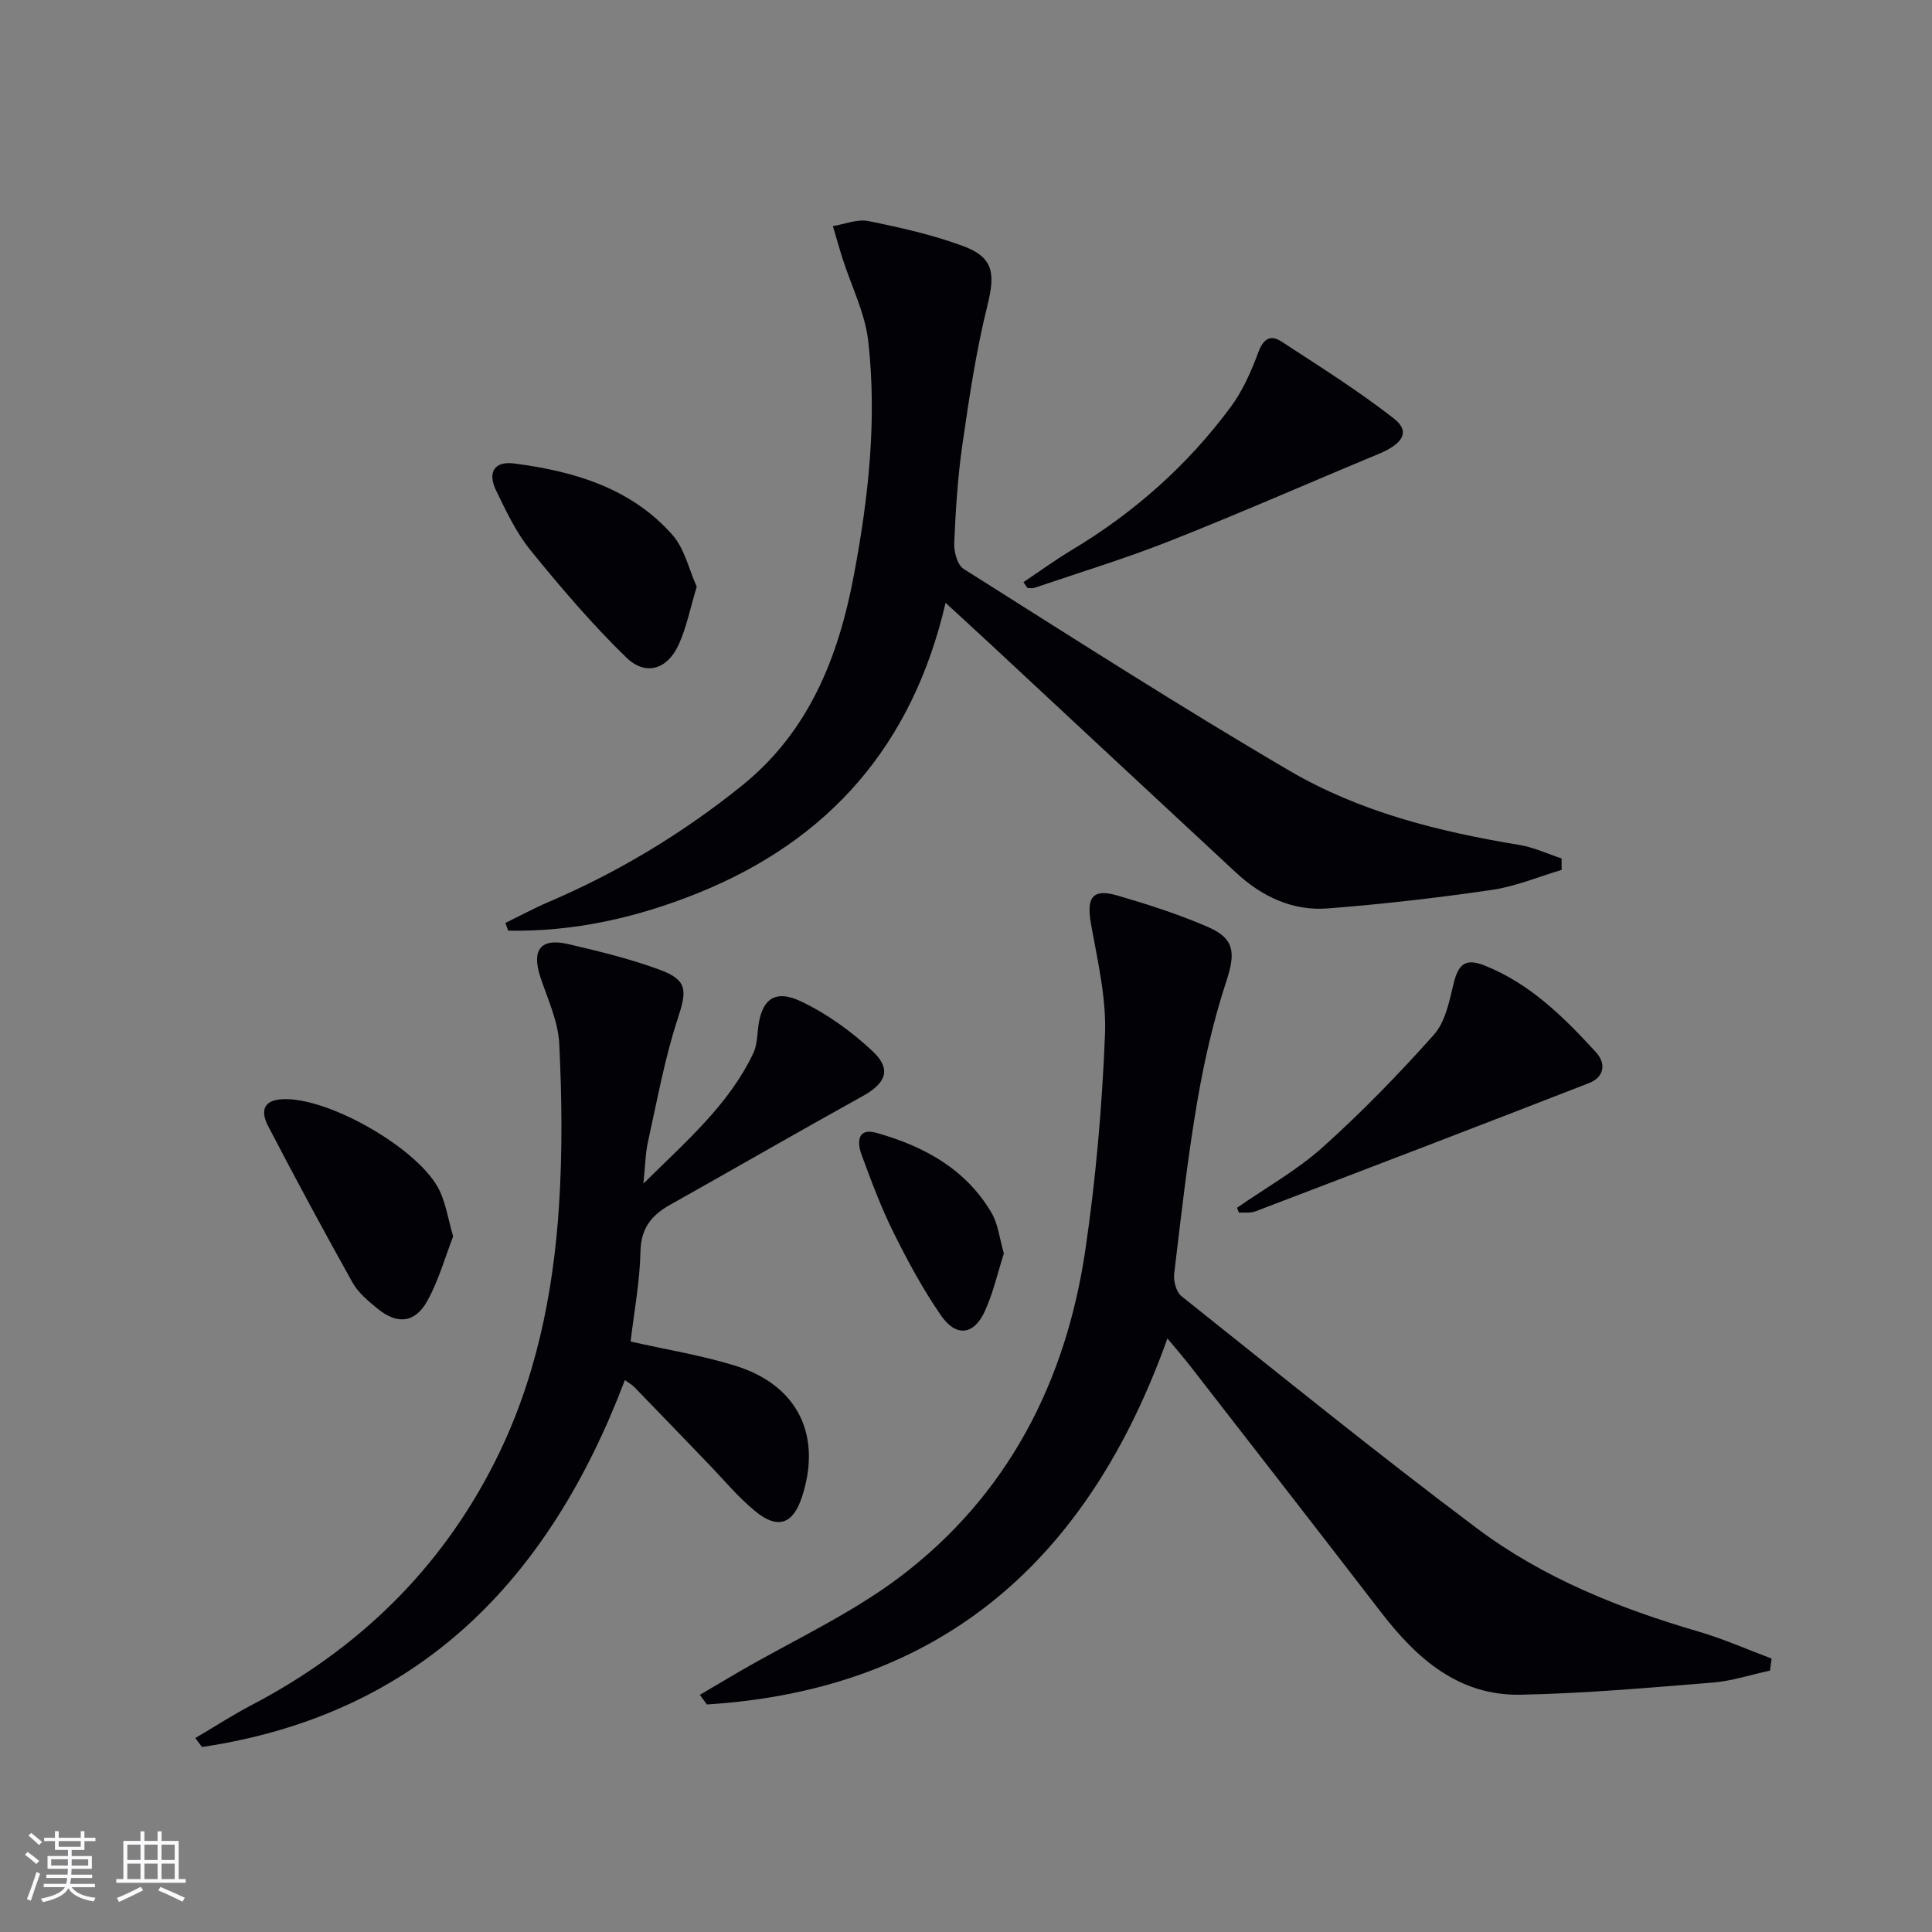
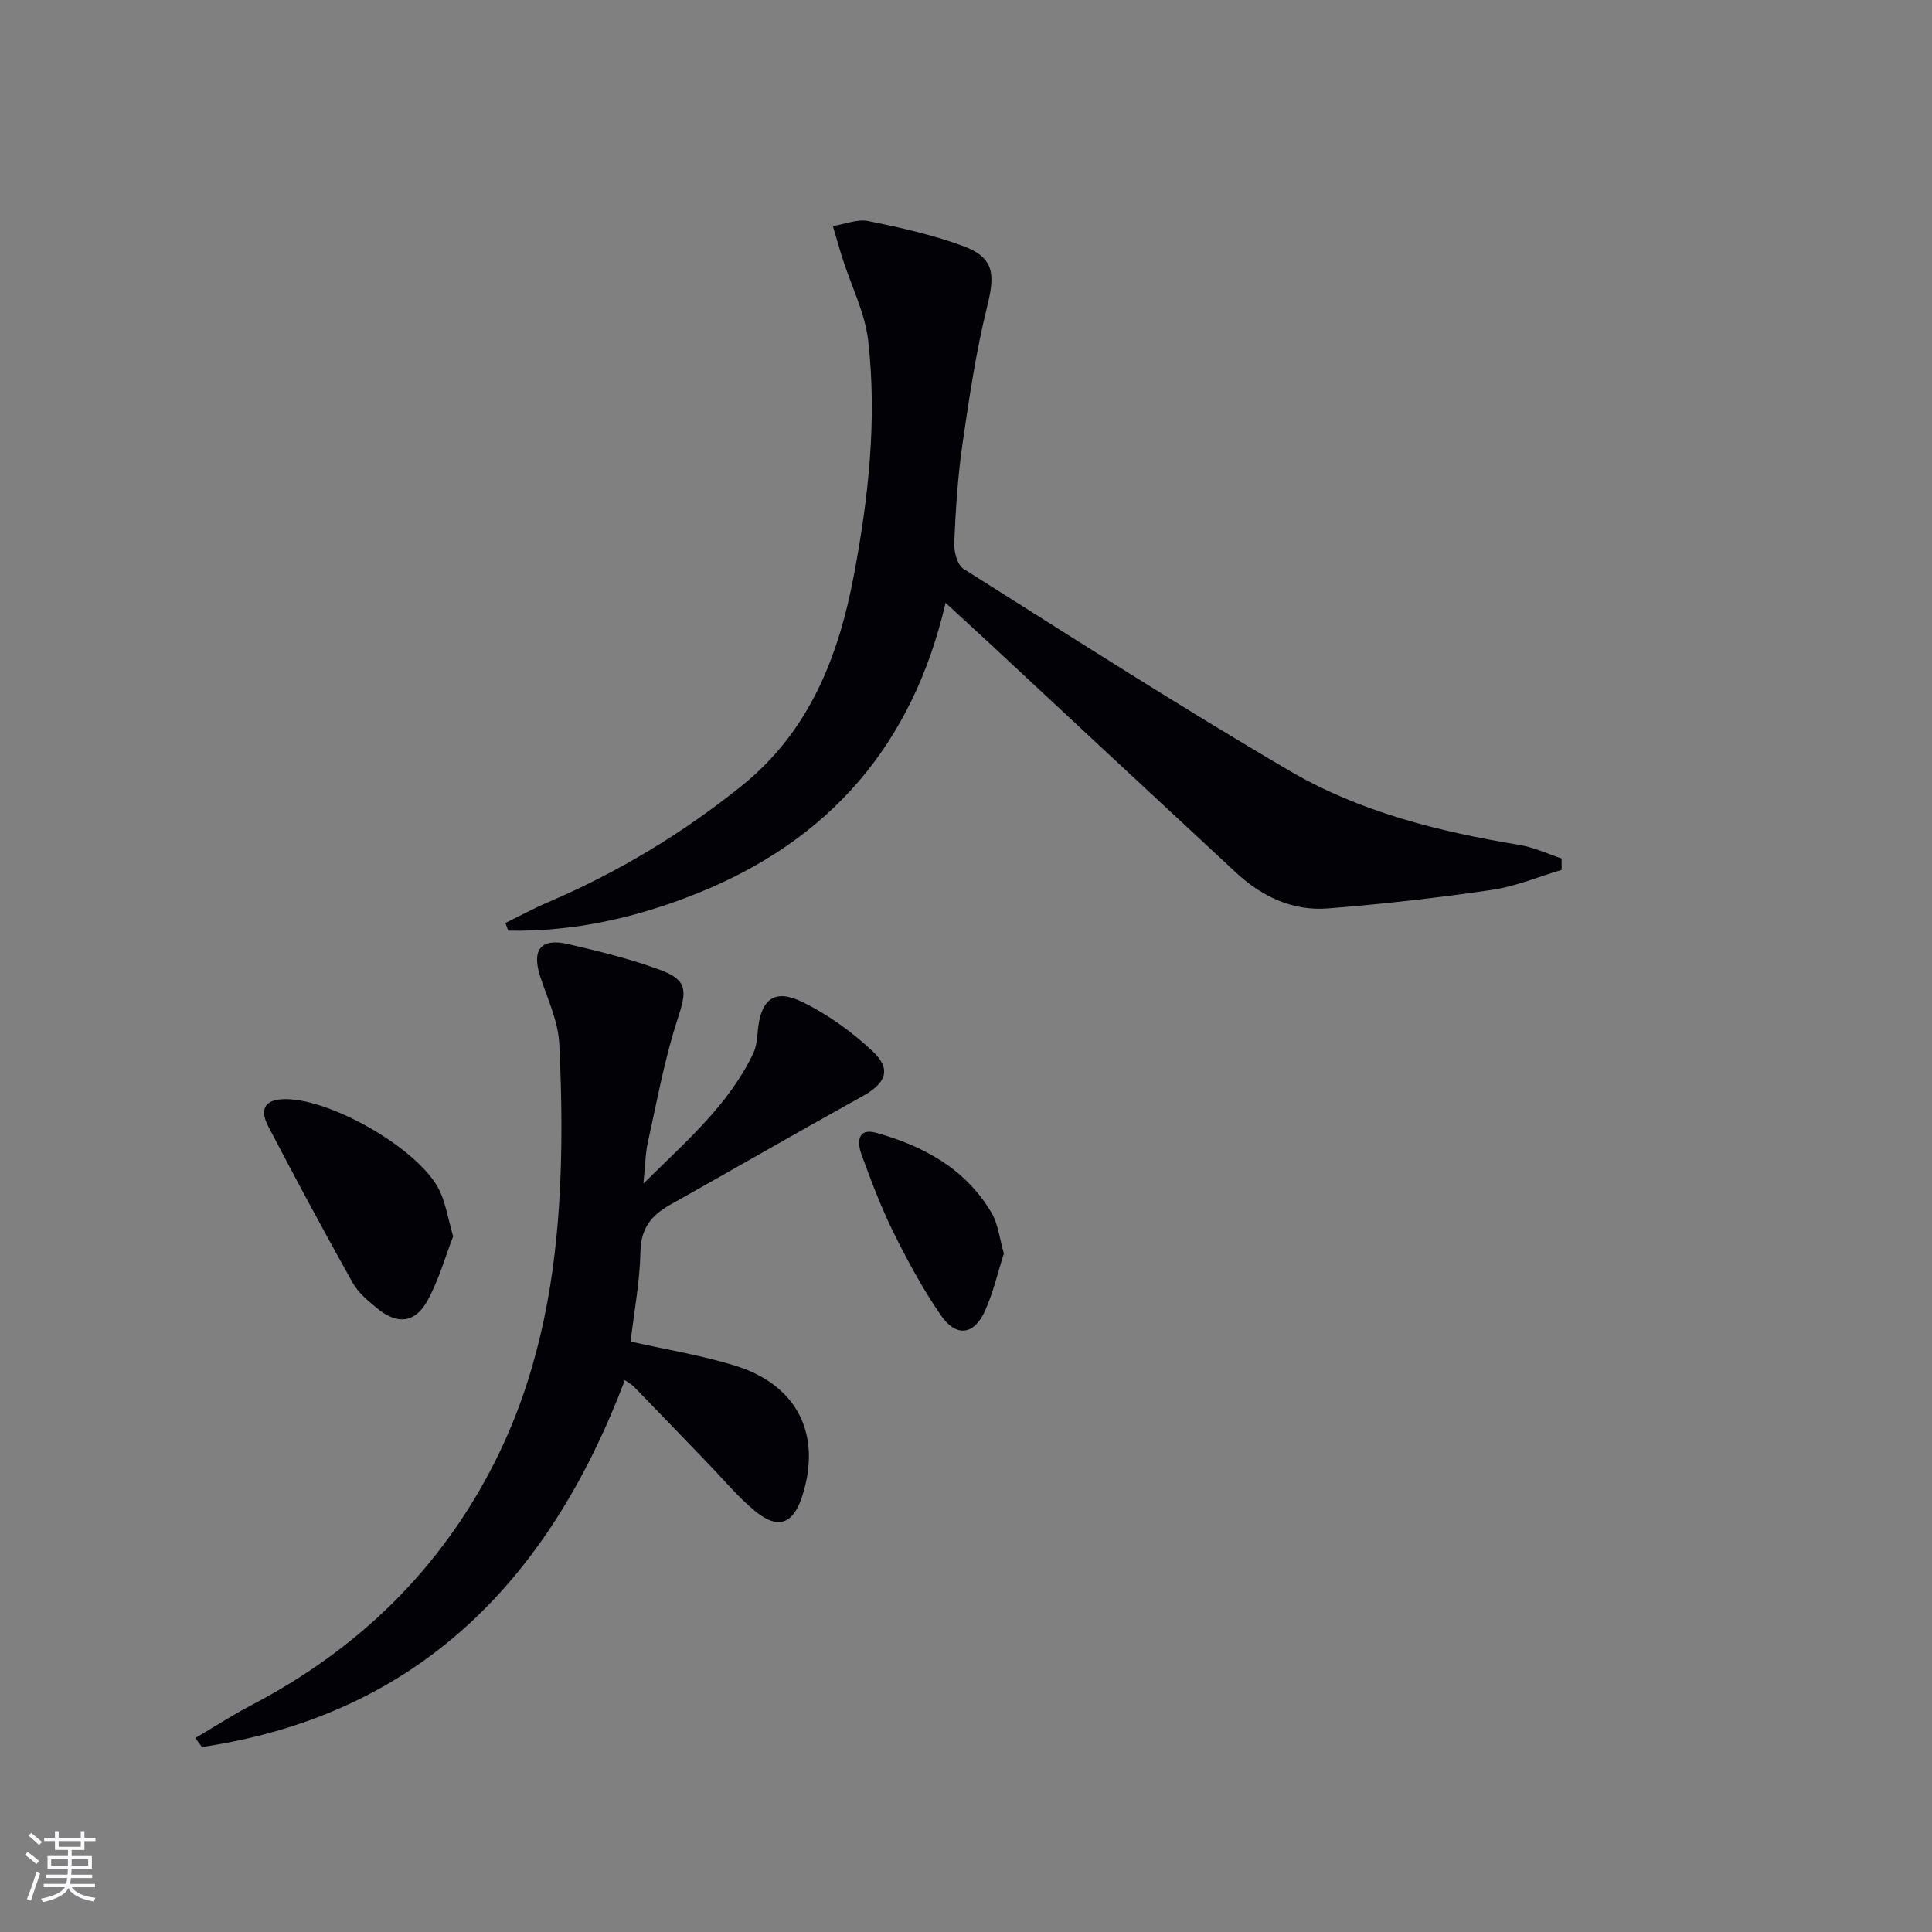
<svg xmlns="http://www.w3.org/2000/svg" enable-background="new 0 0 400 400" viewBox="0 0 400 400">
  <rect x="0" y="0" width="400" height="400" fill="#808080" stroke="none" />
  <g fill="#010106">
-     <path d="m366.46 345.88c-3.96.85-7.88 2.16-11.88 2.48-13.24 1.07-26.49 2.25-39.76 2.51-12.8.25-21.5-7.47-28.87-17.04-13.1-17.01-26.28-33.96-39.45-50.91-1.51-1.95-3.14-3.81-4.8-5.81-16.28 45.6-46.51 72.71-95.35 75.78-.48-.66-.97-1.33-1.45-1.99 2.69-1.58 5.36-3.18 8.06-4.75 11.18-6.5 23.15-11.95 33.39-19.69 22.28-16.86 34.33-40.32 38.36-67.68 2.18-14.76 3.47-29.7 4.07-44.61.3-7.62-1.57-15.38-2.92-23-.95-5.35.34-7.26 5.46-5.77 6.35 1.85 12.7 3.89 18.75 6.51 5.68 2.46 5.72 5.49 3.8 11.33-2.66 8.12-4.58 16.55-6.02 24.98-2 11.77-3.34 23.66-4.75 35.52-.18 1.5.44 3.77 1.52 4.63 20.3 16.17 40.45 32.53 61.21 48.09 13.66 10.24 29.46 16.56 45.86 21.35 5.14 1.5 10.07 3.7 15.1 5.58-.11.83-.22 1.66-.33 2.49z" />
    <path d="m323.33 180.1c-4.8 1.42-9.51 3.42-14.42 4.14-11.28 1.65-22.63 2.95-34 3.84-7.29.57-13.66-2.46-18.99-7.4-16.96-15.73-33.88-31.52-50.82-47.28-2.87-2.67-5.77-5.31-9.33-8.59-6.83 29.45-24.1 49.15-51.31 60.11-12.62 5.08-25.67 8.02-39.25 7.76-.19-.53-.38-1.06-.57-1.59 2.98-1.46 5.91-3.05 8.96-4.35 14.46-6.19 27.79-14.24 40.04-24.11 13.92-11.22 19.97-26.7 23.14-43.51 3.03-16.02 4.83-32.28 2.97-48.57-.66-5.75-3.46-11.25-5.26-16.87-.73-2.28-1.37-4.58-2.05-6.87 2.46-.39 5.07-1.51 7.36-1.04 6.62 1.34 13.3 2.84 19.62 5.18 6.33 2.35 6.64 5.71 5.02 12.26-2.35 9.47-3.79 19.18-5.19 28.86-.97 6.73-1.39 13.55-1.69 20.35-.08 1.8.65 4.55 1.95 5.37 22.36 14.11 44.62 28.4 67.42 41.76 14.59 8.56 30.98 12.64 47.66 15.39 2.98.49 5.81 1.84 8.72 2.79-.01.78.01 1.58.02 2.37z" />
    <path d="m133.21 245.05c9.03-8.92 17.69-16.37 22.73-26.94.69-1.44.82-3.2.97-4.84.59-6.21 3.32-8.59 8.87-5.97 5.41 2.56 10.52 6.25 14.9 10.36 3.98 3.74 2.72 6.62-2.06 9.27-13.35 7.39-26.56 15.04-39.87 22.5-3.86 2.17-6.05 4.84-6.15 9.69-.13 6.25-1.32 12.47-2.04 18.63 7.39 1.68 14.76 2.85 21.8 5.05 12.82 4.02 17.83 14.37 13.7 27.06-1.84 5.67-4.98 6.87-9.65 3.06-3.58-2.92-6.57-6.57-9.81-9.92-5.09-5.27-10.15-10.56-15.26-15.81-.55-.56-1.28-.95-1.97-1.45-15.71 41.43-42.69 69.26-87.55 75.96-.46-.62-.92-1.24-1.38-1.86 3.88-2.28 7.66-4.73 11.64-6.82 22.04-11.53 39.1-28.05 50.35-50.31 8.45-16.72 12.14-34.77 13.32-53.27.71-11.08.58-22.25.04-33.34-.23-4.65-2.39-9.23-3.9-13.77-1.88-5.67.03-8.2 5.78-6.86 6.44 1.5 12.91 3.07 19.09 5.37 5.68 2.12 5.42 4.38 3.56 10.05-2.72 8.29-4.27 16.98-6.17 25.53-.53 2.35-.54 4.81-.94 8.63z" />
-     <path d="m256.12 250.05c5.95-4.14 12.38-7.73 17.73-12.53 8.12-7.28 15.76-15.15 23.02-23.29 2.33-2.61 3.18-6.79 4.04-10.41 1-4.22 2.45-5.51 6.48-3.91 9.38 3.73 16.36 10.66 23.01 17.91 2.19 2.39 1.77 5.19-1.46 6.44-22.98 8.94-46.01 17.76-69.05 26.55-1.02.39-2.26.18-3.4.25-.13-.34-.25-.67-.37-1.01z" />
-     <path d="m211.89 120.53c3.35-2.24 6.62-4.63 10.08-6.7 12.87-7.71 23.89-17.51 32.81-29.53 2.51-3.38 4.28-7.43 5.76-11.4 1.04-2.81 2.53-3.65 4.77-2.19 7.88 5.14 15.88 10.17 23.29 15.95 3.41 2.66 1.96 5.19-3.18 7.33-14.39 5.97-28.65 12.25-43.13 17.98-9.22 3.65-18.74 6.54-28.14 9.74-.43.15-.95.02-1.43.02-.28-.41-.56-.8-.83-1.2z" />
    <path d="m93.82 255.99c-1.64 4.21-2.98 9.04-5.32 13.3-2.56 4.65-6.25 5-10.35 1.64-1.91-1.57-3.97-3.27-5.15-5.37-5.99-10.71-11.81-21.52-17.48-32.4-1.34-2.58-1.49-5.27 2.76-5.57 9.47-.67 28.84 10.4 32.81 19.08 1.21 2.65 1.68 5.64 2.73 9.32z" />
-     <path d="m144.25 121.47c-1.37 4.53-2.12 8.46-3.74 12-2.33 5.12-6.82 6.56-10.83 2.67-7.09-6.89-13.55-14.47-19.8-22.16-2.99-3.67-5.09-8.14-7.18-12.45-1.81-3.75-.34-6.11 3.76-5.57 12.34 1.6 24.14 5.05 32.73 14.75 2.56 2.89 3.46 7.24 5.06 10.76z" />
    <path d="m207.84 259.52c-1.26 3.93-2.2 8.15-3.96 11.99-2.26 4.92-5.93 5.37-9.06.84-3.74-5.42-6.91-11.29-9.84-17.2-2.57-5.18-4.6-10.64-6.6-16.07-.93-2.53-.92-5.65 3.05-4.54 9.8 2.74 18.5 7.45 23.86 16.57 1.36 2.31 1.64 5.25 2.55 8.41z" />
  </g>
  <path d="m5.17 384 .55-.58c.85.61 1.65 1.24 2.4 1.87l-.59.64c-.83-.73-1.62-1.38-2.36-1.93m1.22 9.53-.82-.34c.71-1.76 1.37-3.64 1.98-5.63.24.13.5.25.76.36-.6 1.67-1.24 3.54-1.92 5.61m-.5-13.5.57-.54c.56.44 1.31 1.06 2.26 1.87l-.64.64c-.68-.66-1.41-1.32-2.19-1.97m3.25.46h2.24v-1.36h.77v1.36h4.57v-1.36h.76v1.36h2.28v.69h-2.28v1.84h-2.64v1.26h4.18v2.64h-4.21c0 .45-.02.86-.05 1.21h4.32v.69h-4.38c-.04.34-.1.75-.19 1.22h5.15v.69h-4.82c.87 1.19 2.51 1.92 4.93 2.19-.17.32-.3.57-.37.76-2.77-.49-4.52-1.41-5.26-2.76-.56 1.26-2.3 2.23-5.24 2.9-.12-.24-.26-.48-.43-.72 2.73-.55 4.38-1.34 4.96-2.38h-4.38v-.69h4.65c.1-.38.17-.79.21-1.22h-4.32v-.69h4.4c.03-.34.05-.75.05-1.21h-4.2v-2.64h4.23v-1.26h-2.69v-1.84h-2.24zm1.46 4.46v1.29h3.45c.01-.4.02-.57.01-.53v-.32-.45h-3.46zm1.55-2.59h4.57v-1.19h-4.57zm6.11 2.59h-3.42v.77c-.01.19-.01.37-.02.53h3.44z" fill="#fafafc" />
-   <path d="m32.63 379.16h.82v1.98h3.54v7.89h1.46v.78h-14.37v-.78h1.46v-7.89h3.54v-1.98h.82v1.98h2.73zm-3.49 11.48.5.73c-1.61.82-3.28 1.63-5 2.41-.13-.27-.28-.55-.44-.82 1.75-.72 3.4-1.49 4.94-2.32m-2.78-5.55h2.73v-3.18h-2.73zm0 3.95h2.73v-3.2h-2.73zm3.54-3.95h2.73v-3.18h-2.73zm0 3.95h2.73v-3.2h-2.73zm7.89 4.68c-1.84-.92-3.51-1.7-5.02-2.32l.45-.73c1.89.8 3.57 1.55 5.04 2.23zm-1.62-11.81h-2.73v3.18h2.73zm-2.73 7.13h2.73v-3.2h-2.73z" fill="#fafafc" />
</svg>